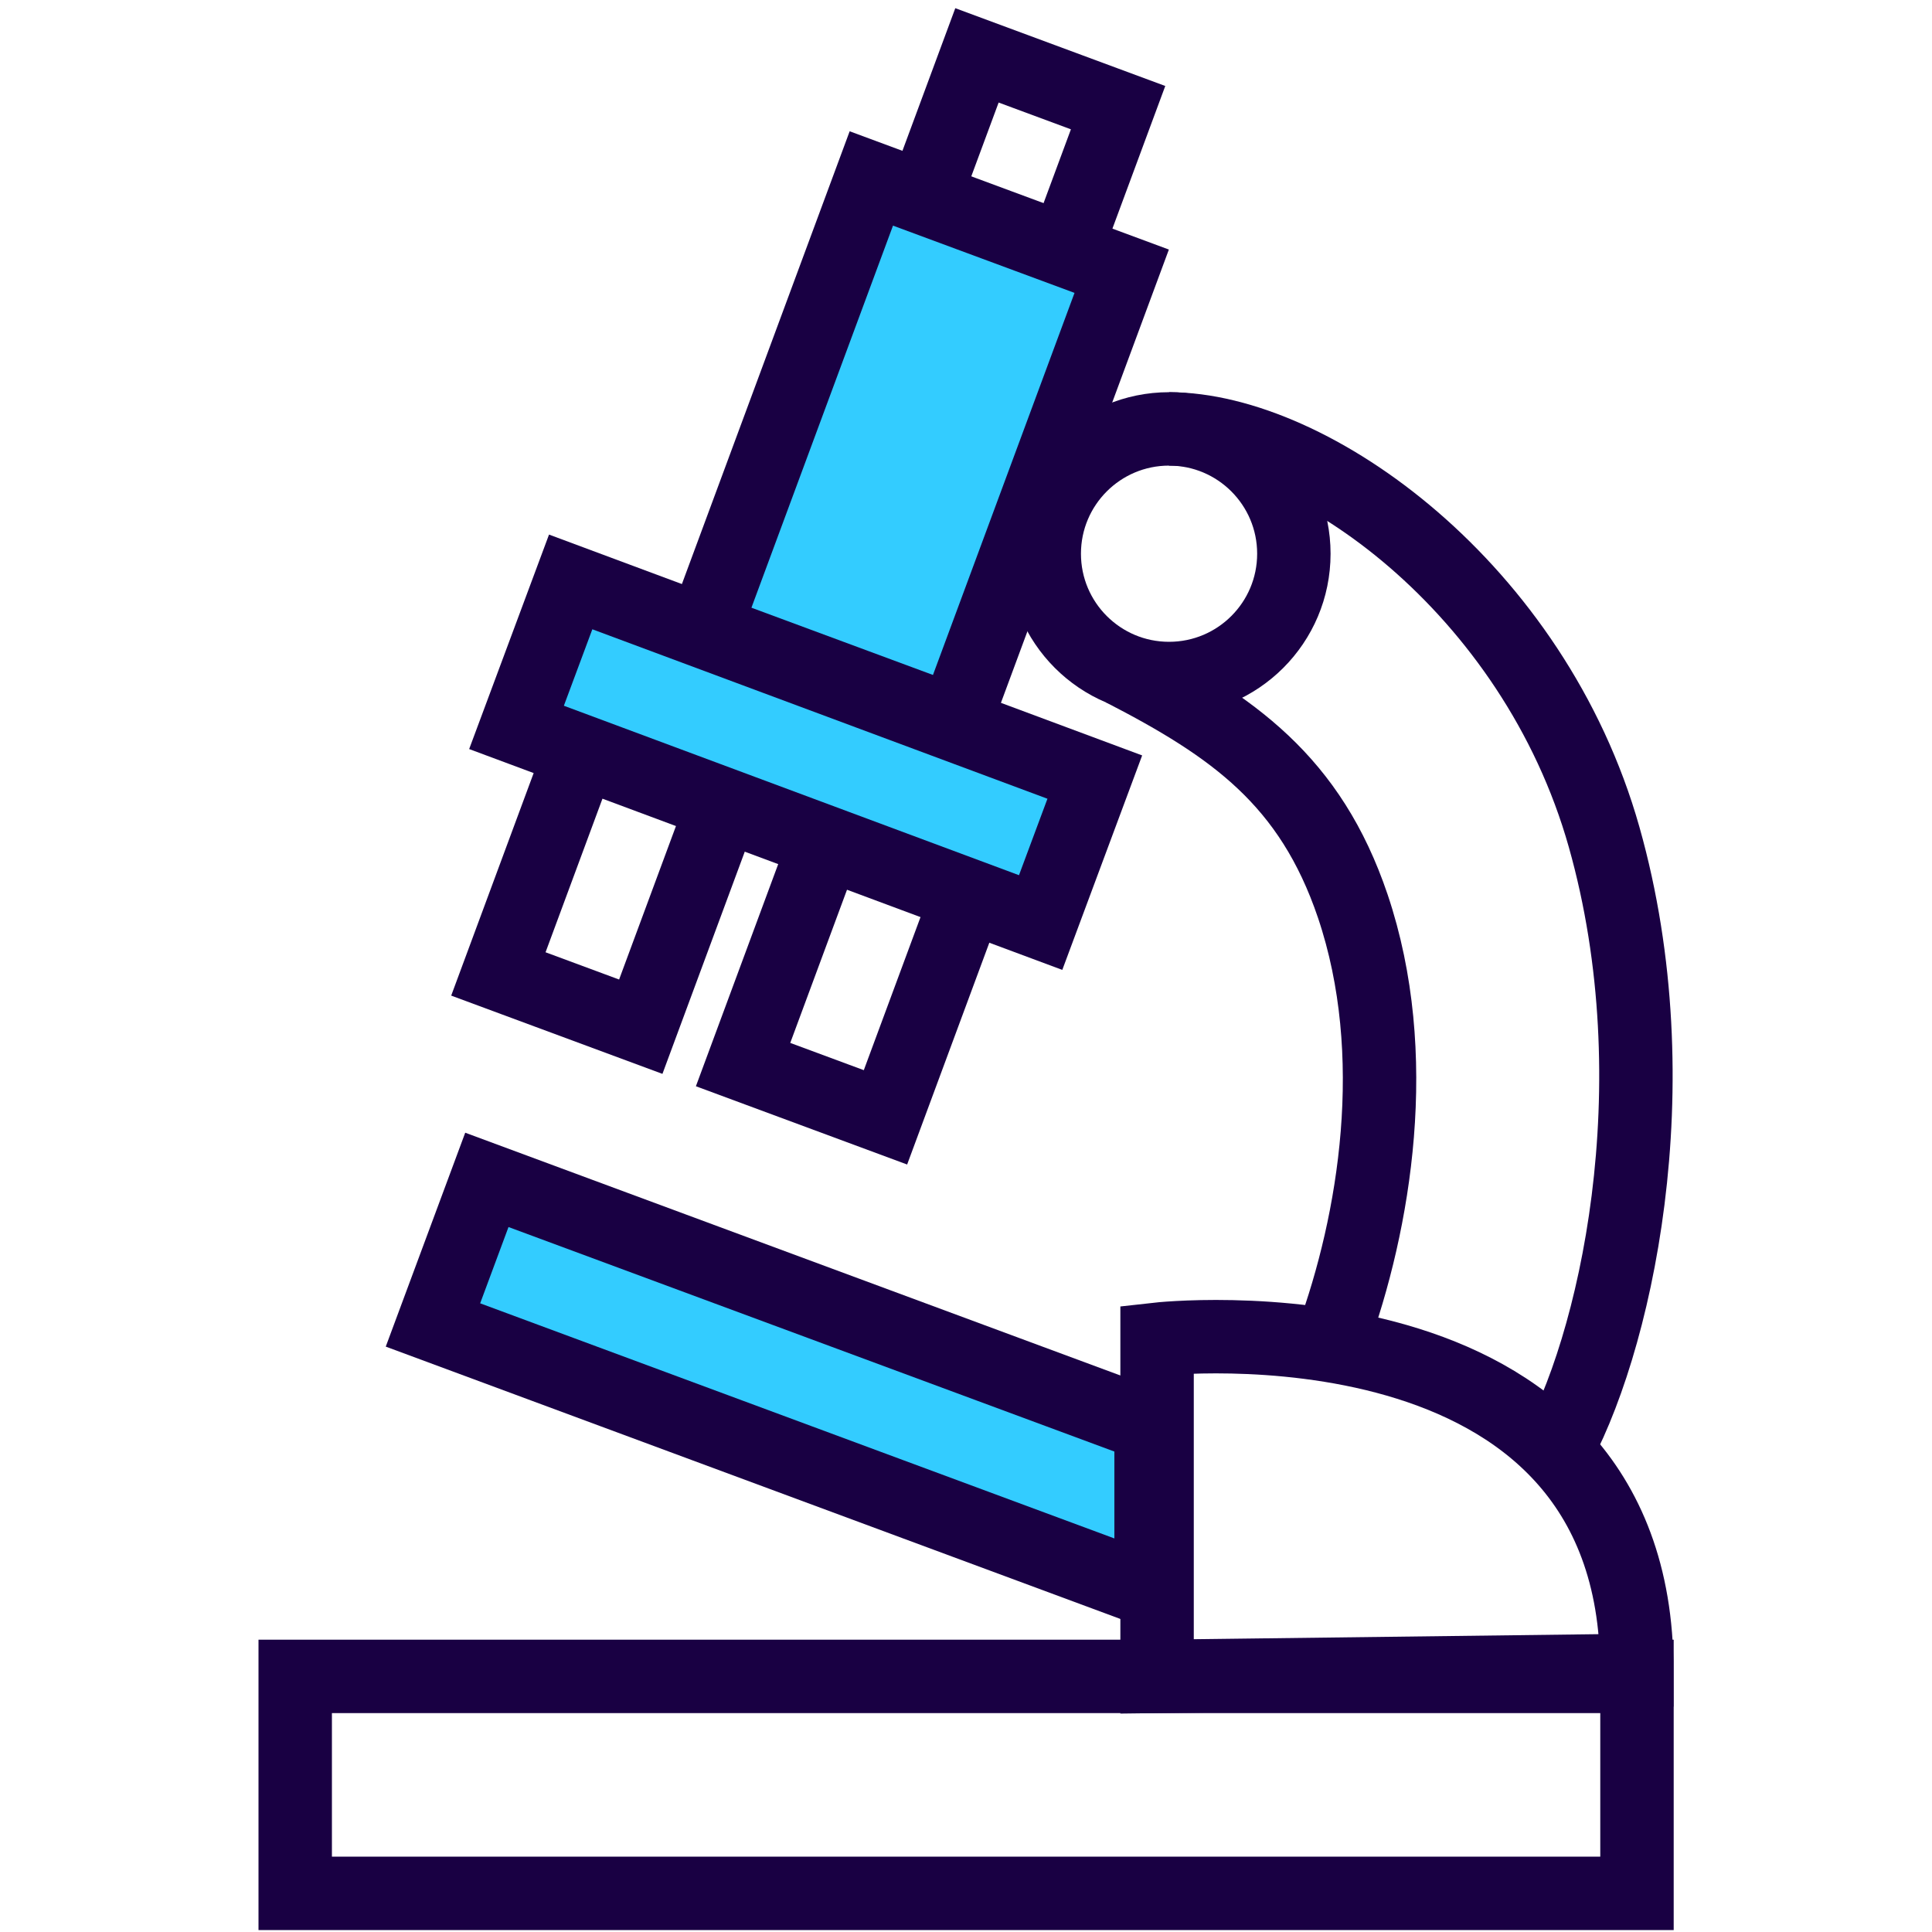
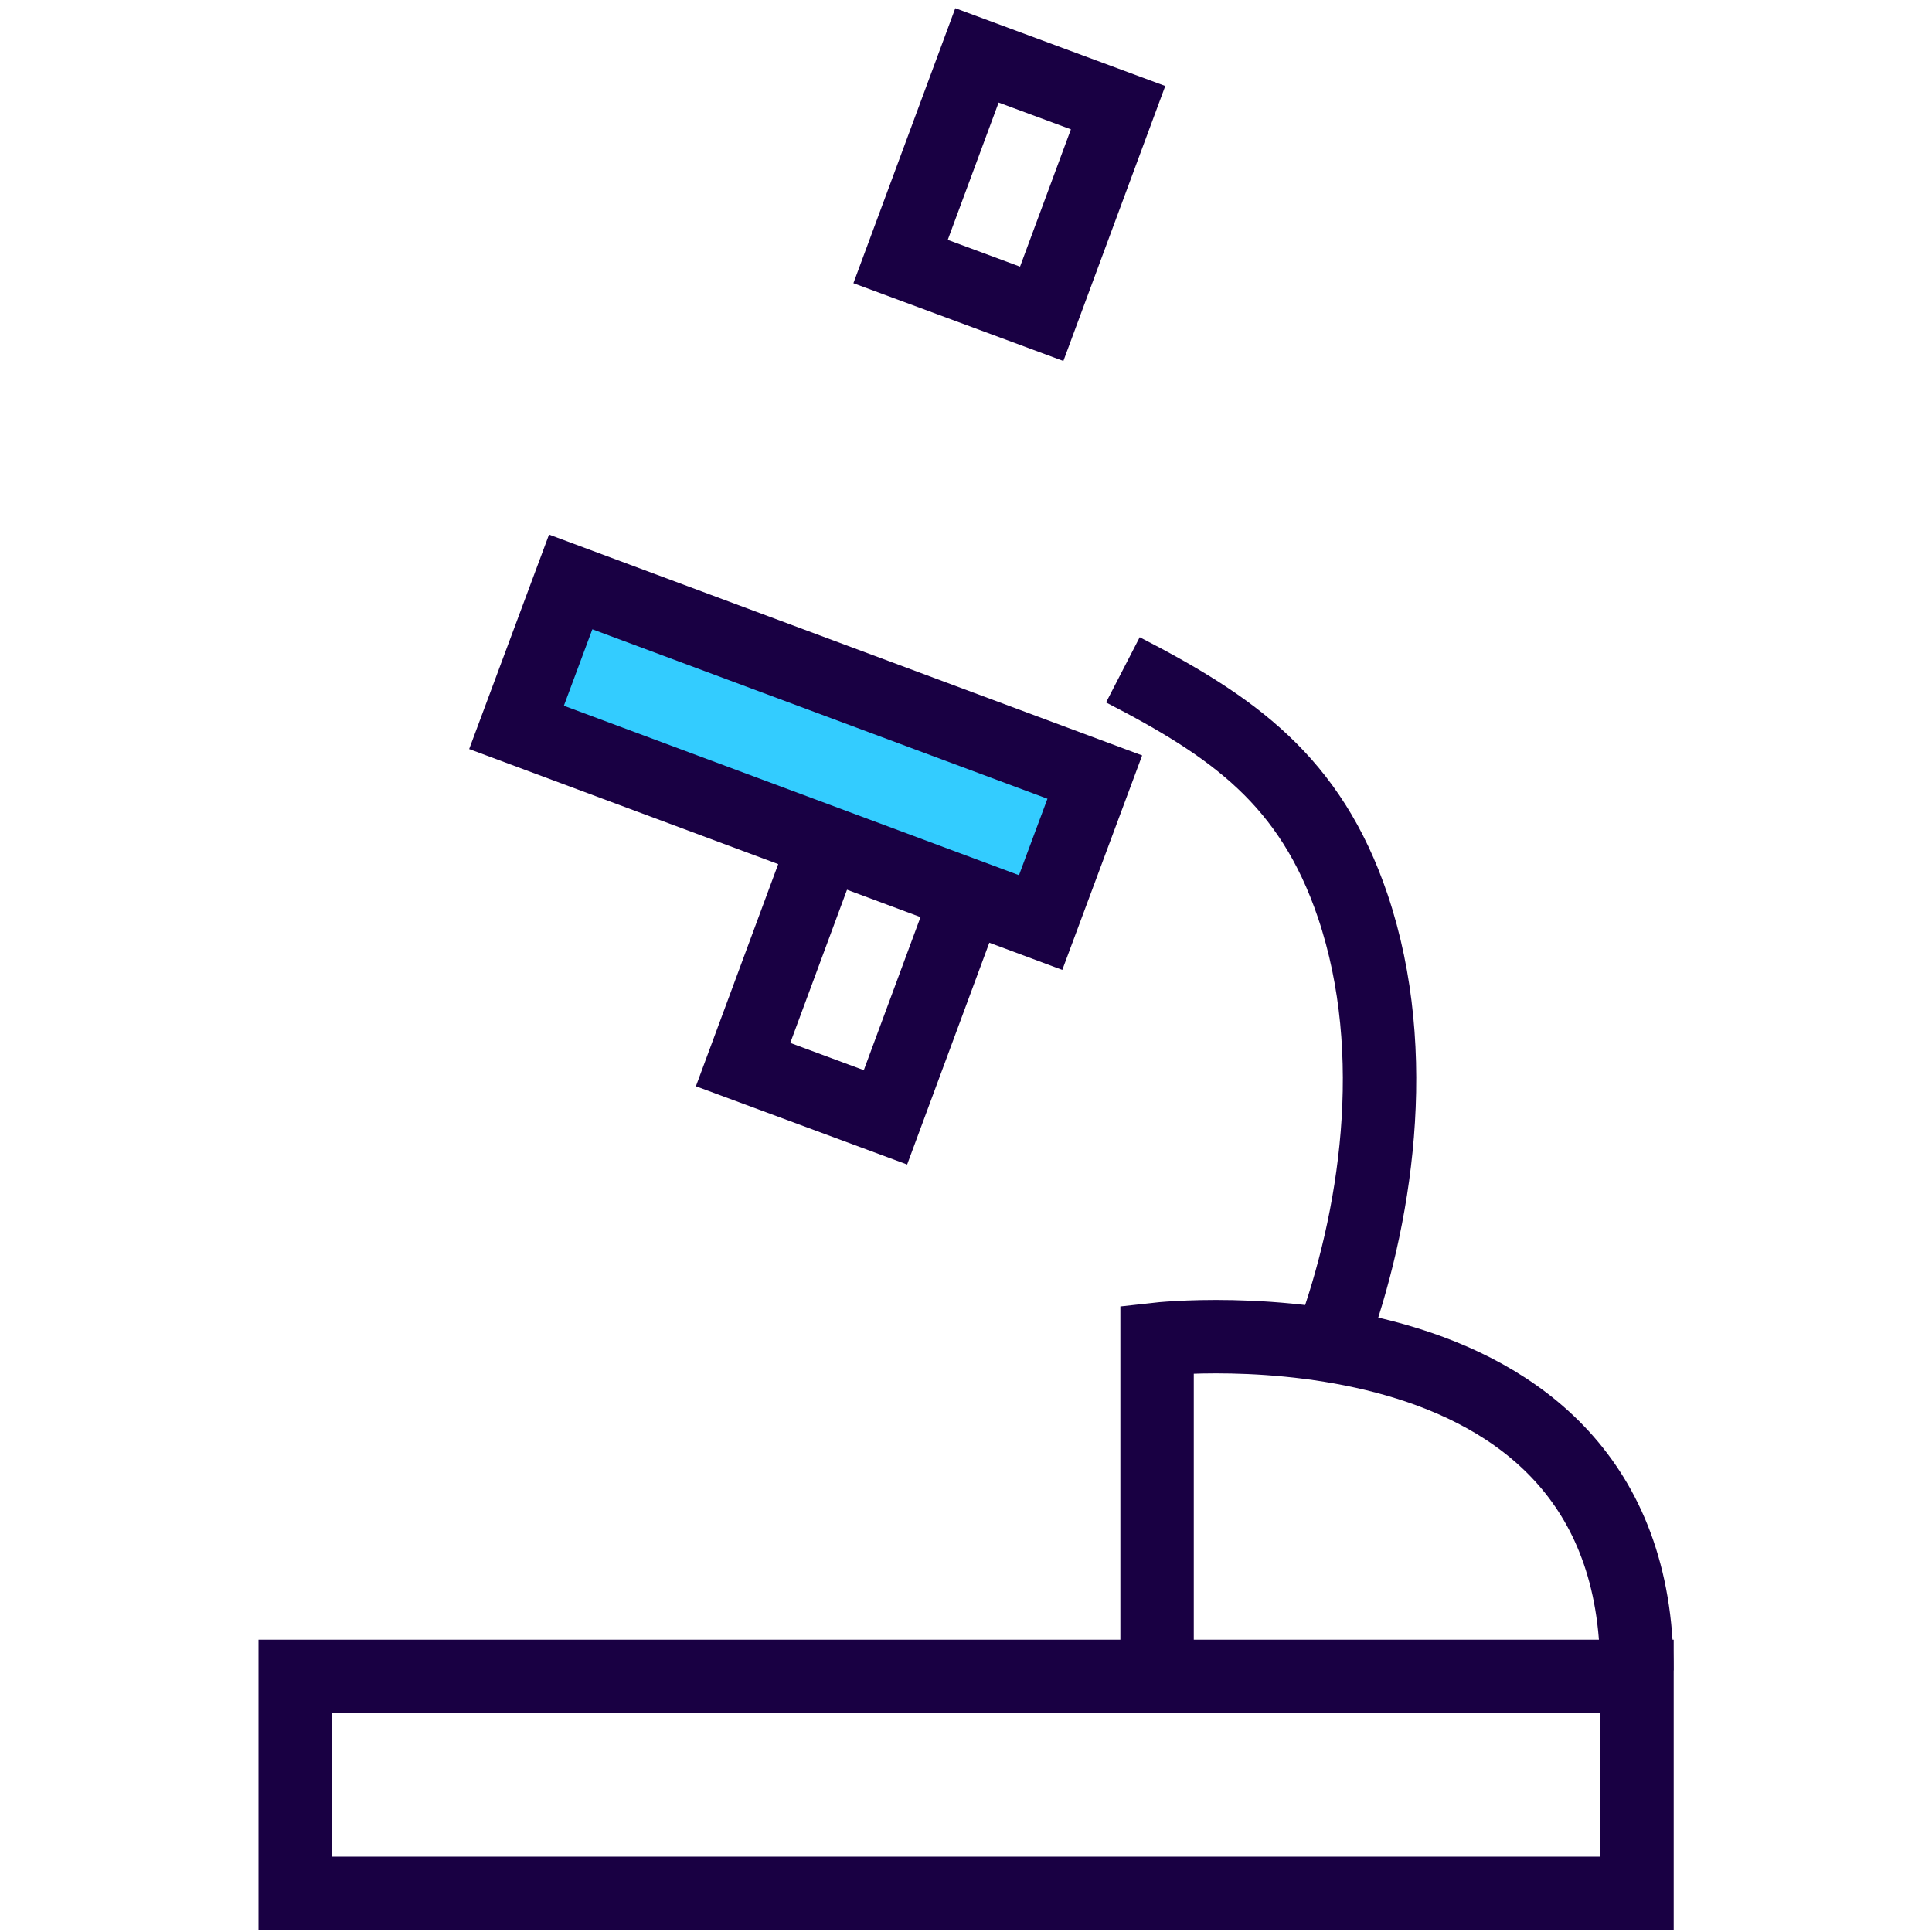
<svg xmlns="http://www.w3.org/2000/svg" id="Layer_1" data-name="Layer 1" viewBox="0 0 100 100">
  <defs>
    <style>.cls-1{fill:none;}.cls-1,.cls-2{stroke:#190043;stroke-miterlimit:10;stroke-width:3.8px;}.cls-2{fill:#3cf;}</style>
  </defs>
  <rect class="cls-1" x="46.56" y="5.66" width="11.38" height="7.79" transform="translate(25.13 55.23) rotate(-69.67)" />
  <rect class="cls-1" x="37.62" y="46.05" width="13.87" height="7.86" transform="translate(-17.79 74.38) rotate(-69.67)" />
-   <rect class="cls-1" x="24.96" y="41.35" width="13.87" height="7.86" transform="translate(-21.65 59.45) rotate(-69.67)" />
  <rect class="cls-1" x="15.28" y="86.77" width="69.45" height="11.23" />
-   <polygon class="cls-2" points="59.58 82.36 22.41 68.58 25.2 61.07 59.58 73.81 59.58 82.36" />
  <rect class="cls-2" x="27.27" y="34.73" width="28.86" height="8.01" transform="matrix(0.94, 0.35, -0.35, 0.94, 16.06, -12.07)" />
-   <rect class="cls-2" x="34.81" y="16.4" width="24.89" height="13.82" transform="translate(8.98 59.52) rotate(-69.67)" />
-   <path class="cls-1" d="M59.89,86.77V69.32s24.83-2.8,24.83,17.14Z" />
-   <circle class="cls-1" cx="60.51" cy="28.66" r="6.46" />
-   <path class="cls-1" d="M60.51,22.2c7.37,0,18.88,8.24,22.52,21.13s.56,26.49-2.68,32.08" />
+   <path class="cls-1" d="M59.89,86.77V69.32s24.83-2.8,24.83,17.14" />
  <path class="cls-1" d="M58.12,34.67c5.7,2.94,9.7,5.73,11.9,12.23,2.59,7.68,1.15,16.34-1.07,22.42" />
</svg>